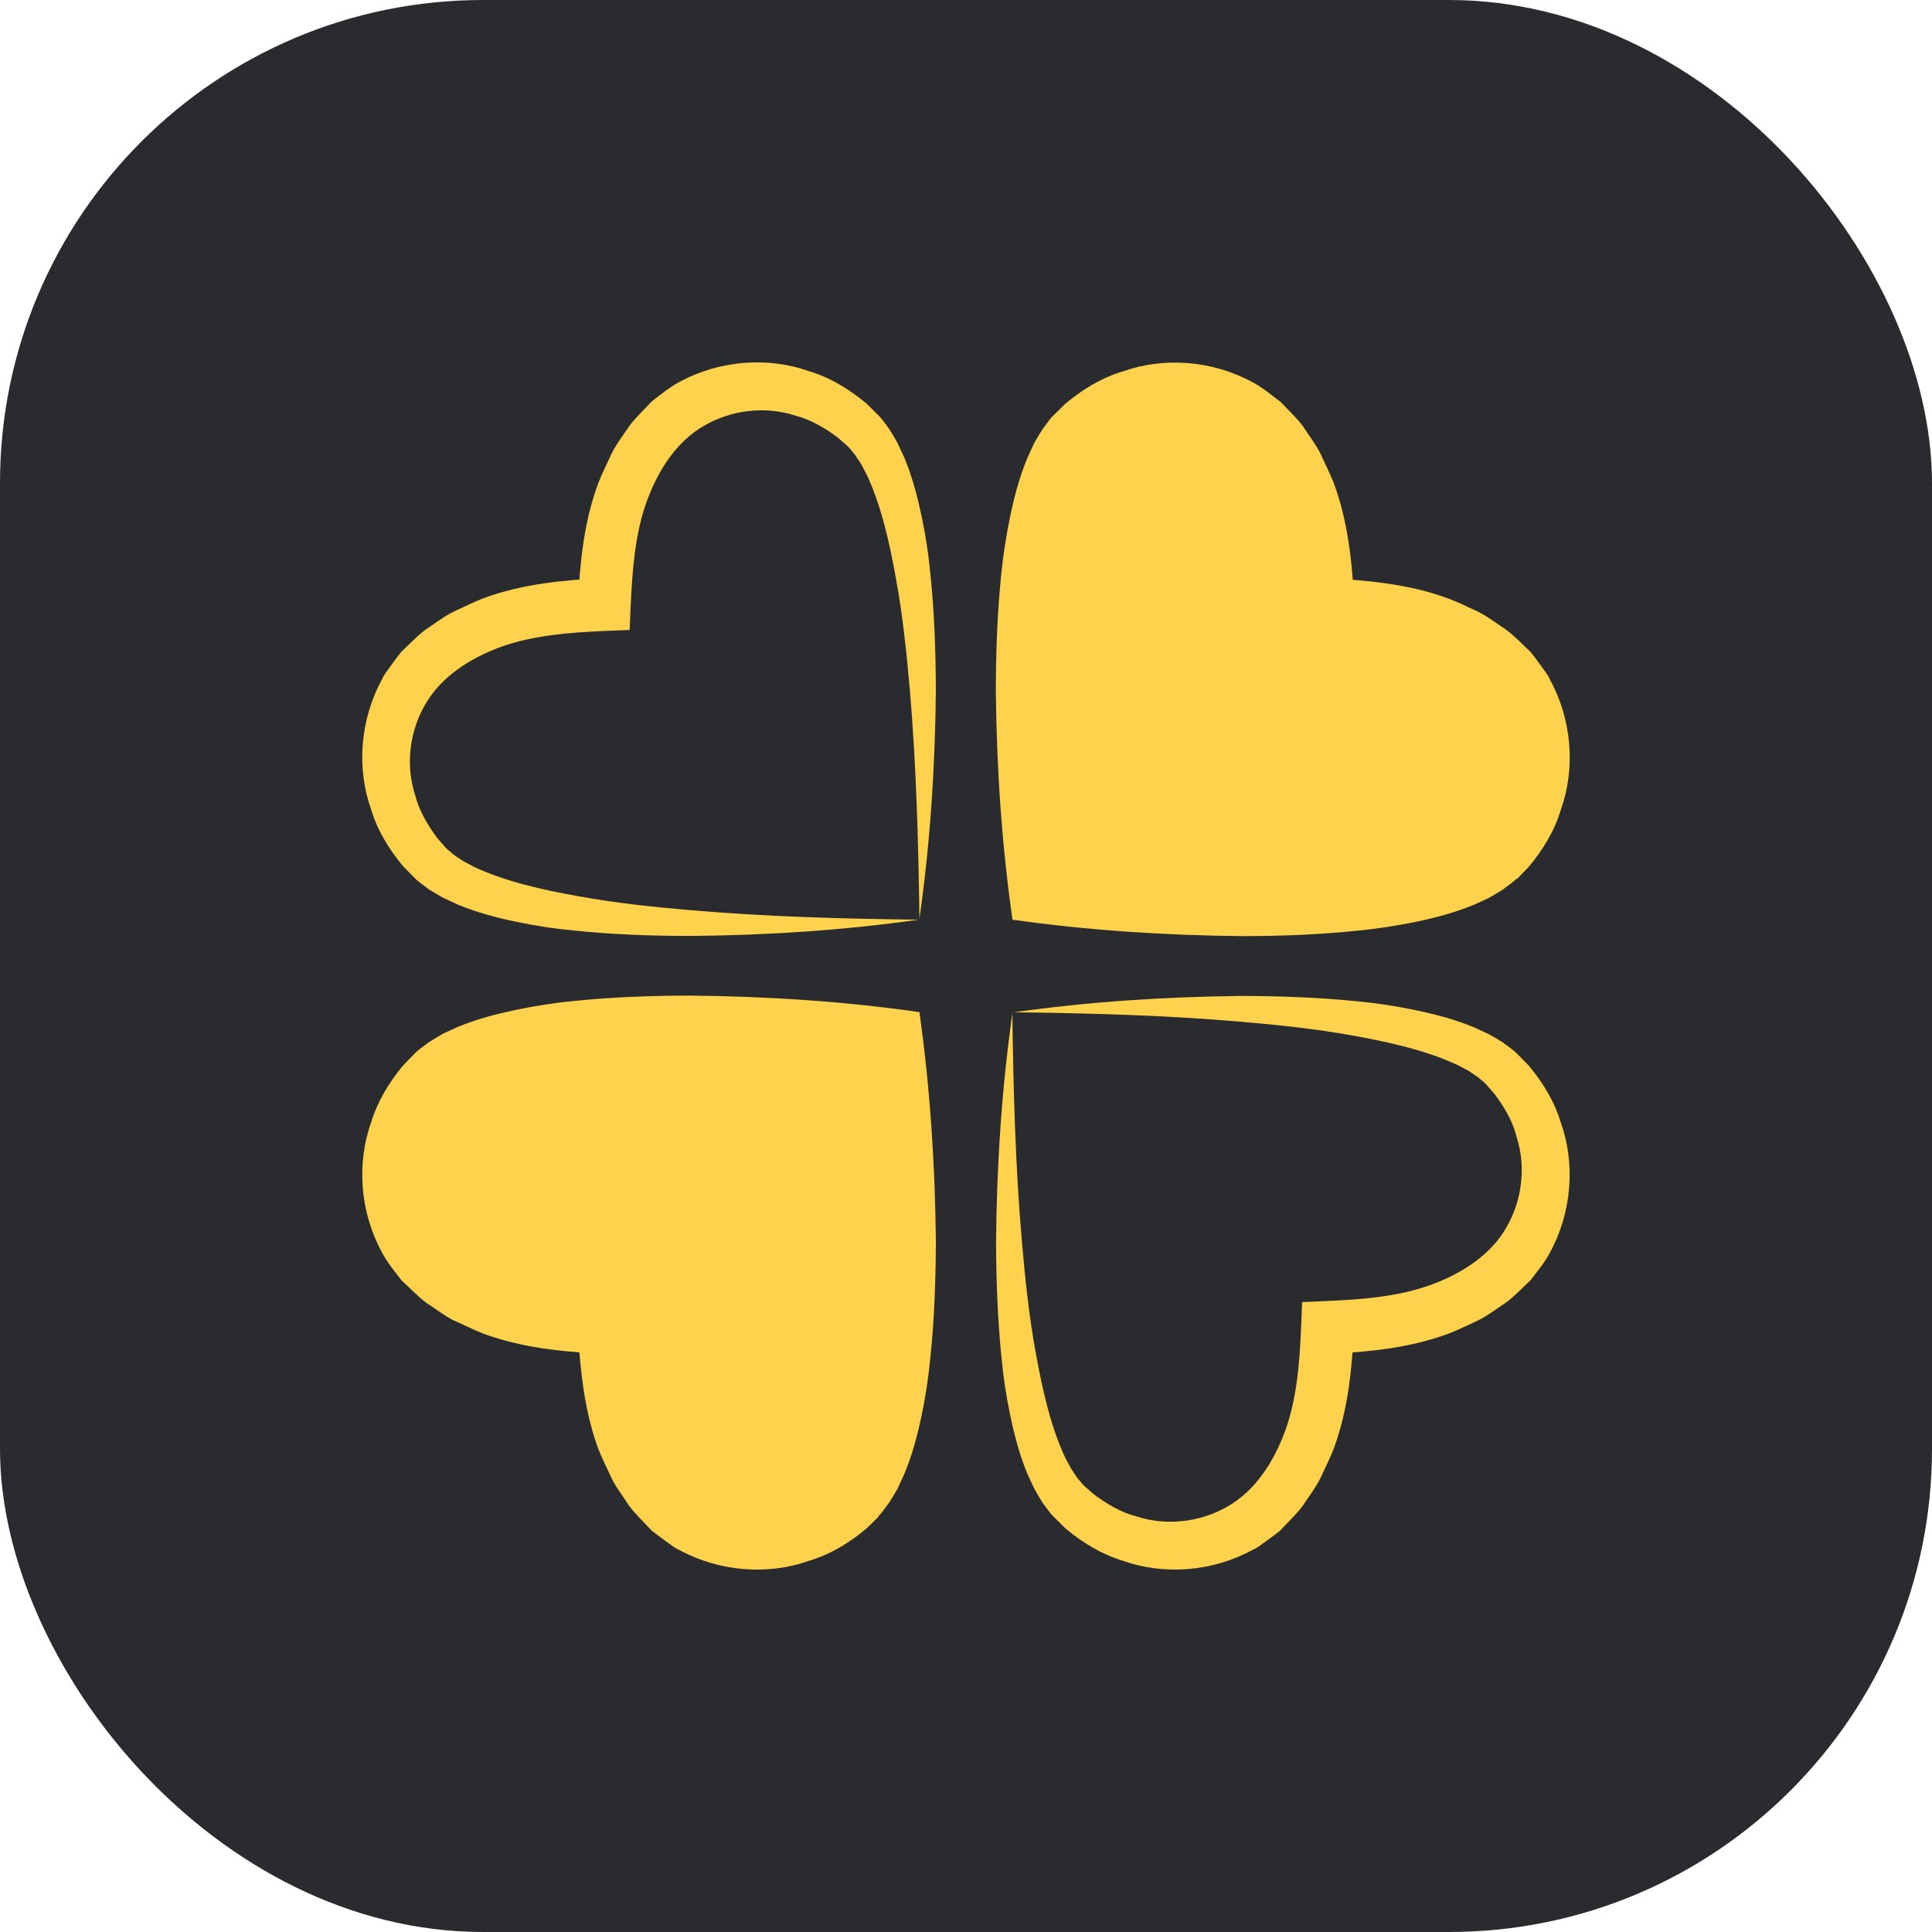
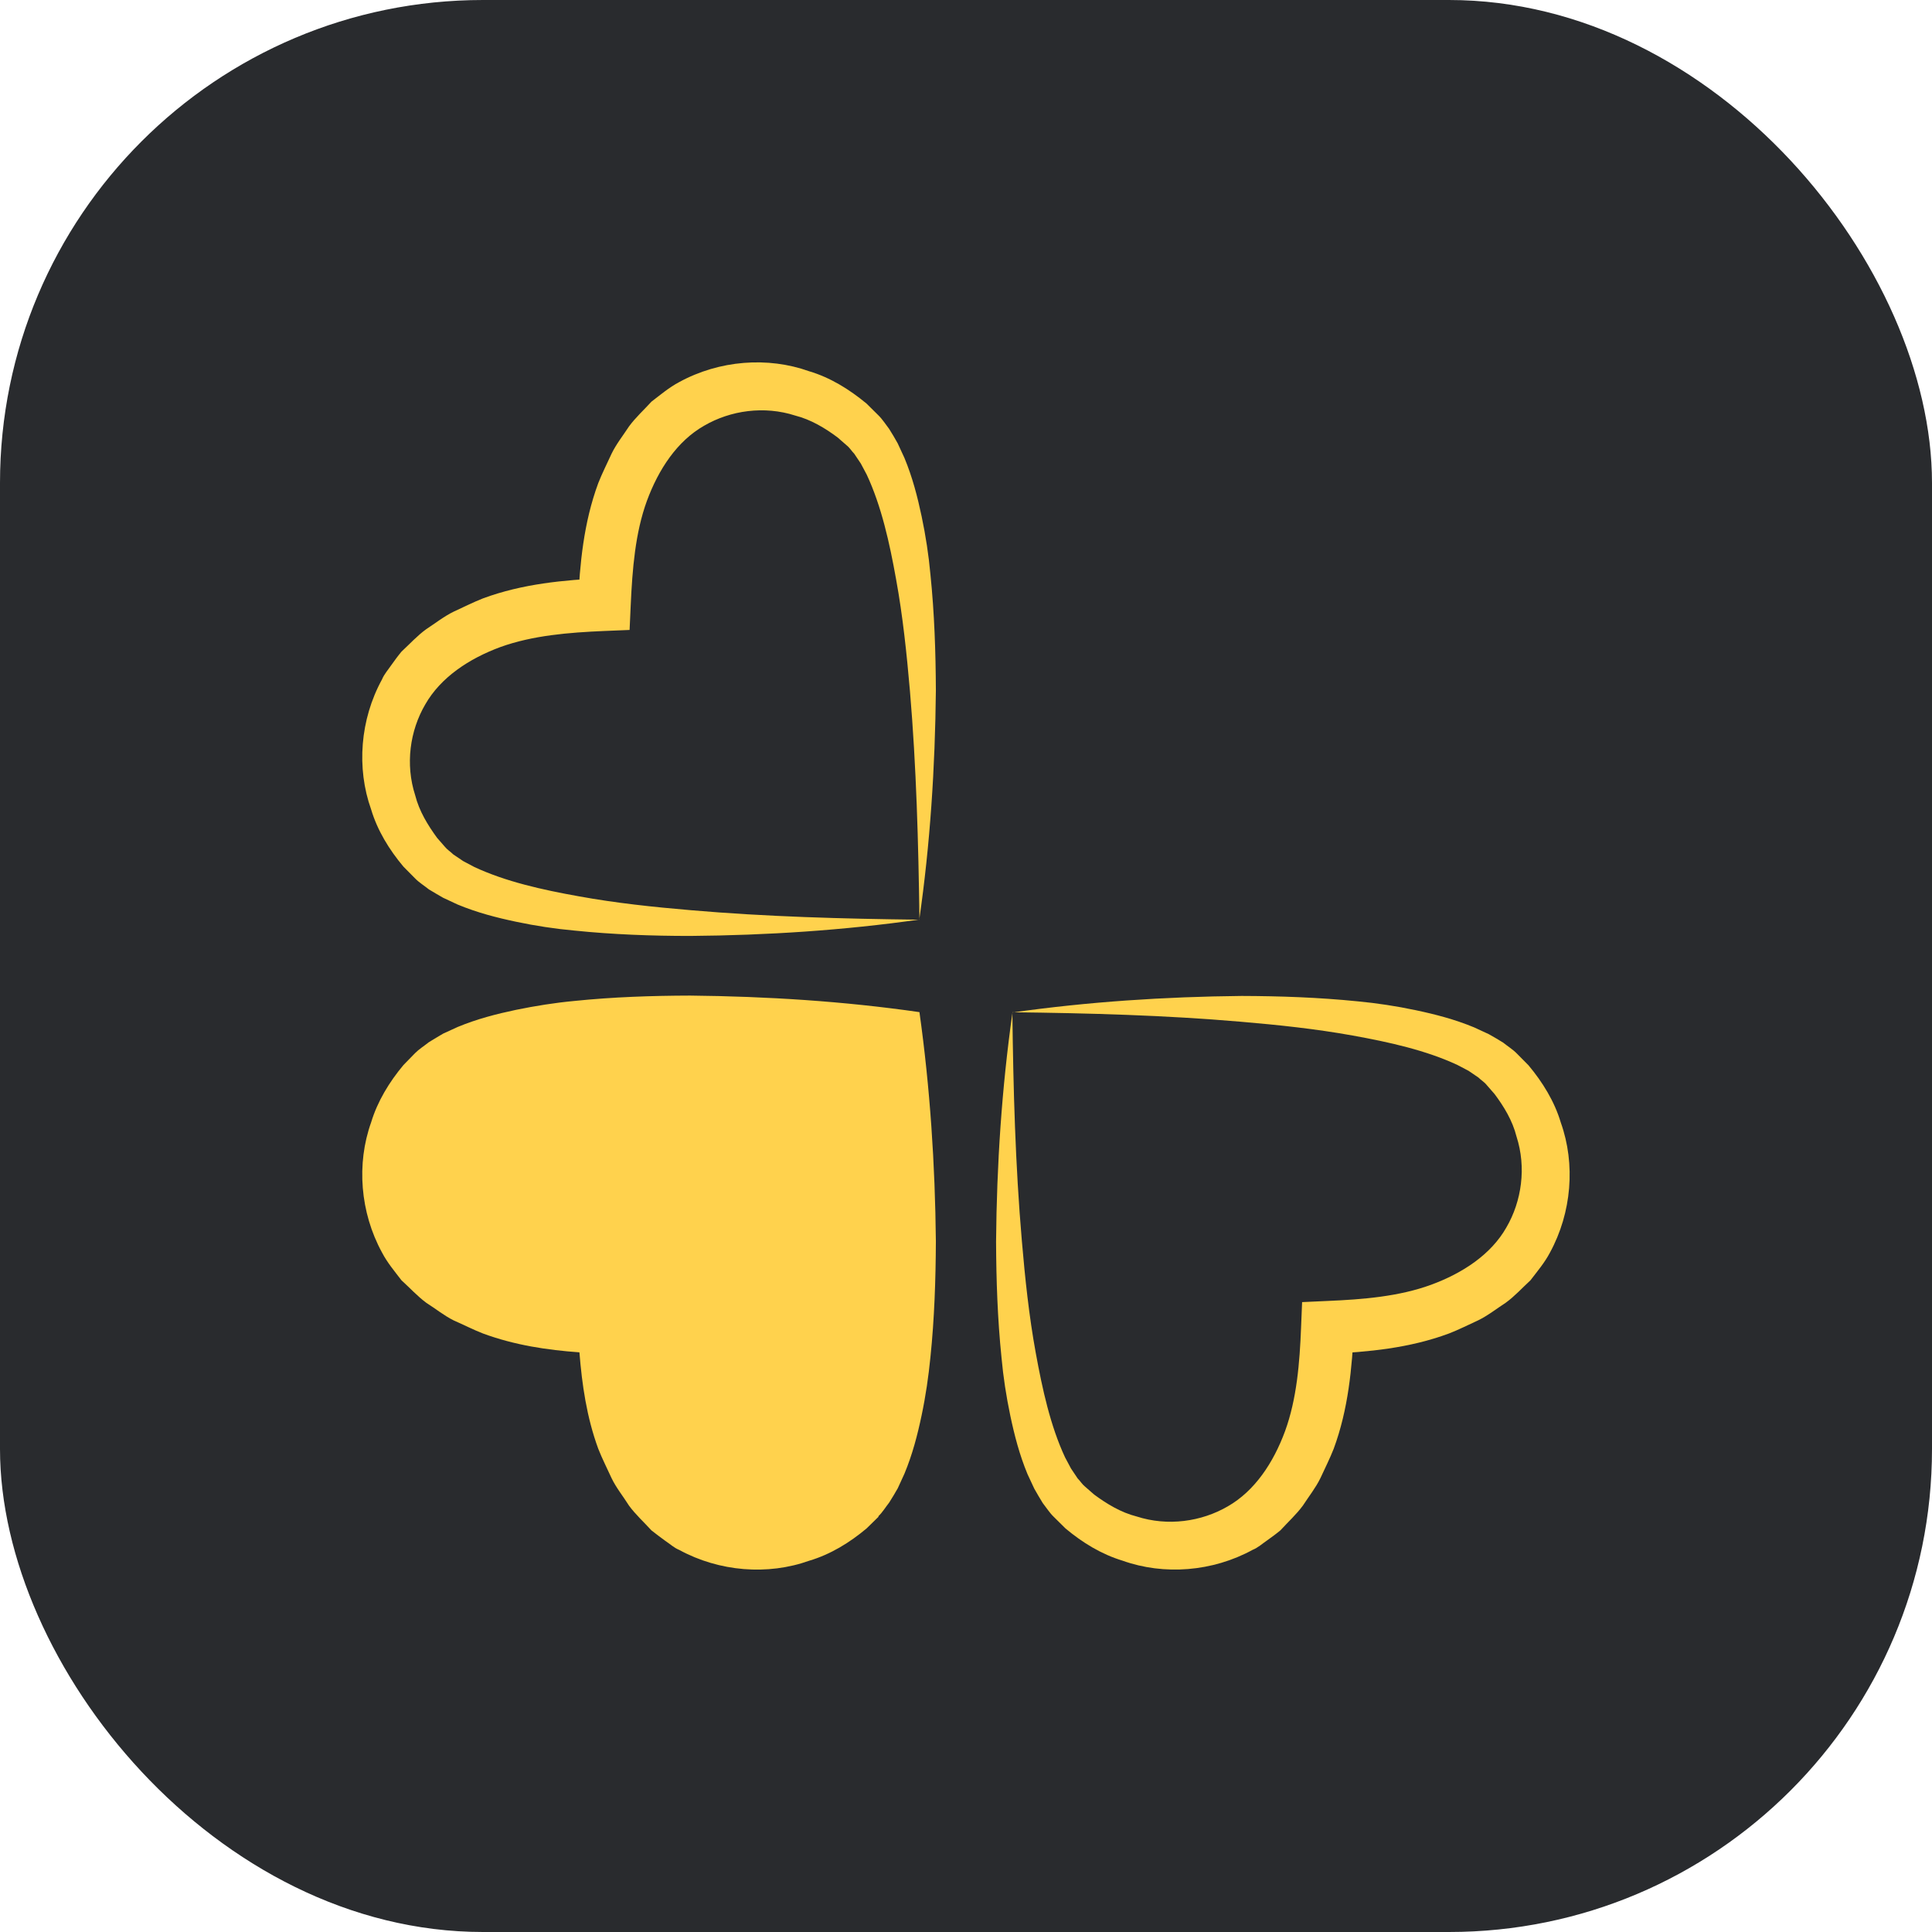
<svg xmlns="http://www.w3.org/2000/svg" width="32" height="32" viewBox="0 0 32 32" fill="none">
  <rect width="32" height="32" rx="8" fill="#292B2E" />
  <path d="M15.229 15.231C13.974 15.409 12.706 15.492 11.432 15.502C10.795 15.502 10.156 15.479 9.512 15.413C9.192 15.384 8.869 15.335 8.548 15.267C8.225 15.199 7.903 15.116 7.58 14.982L7.34 14.87C7.261 14.825 7.181 14.778 7.102 14.73C7.028 14.67 6.941 14.617 6.877 14.551L6.682 14.354C6.446 14.073 6.251 13.755 6.147 13.407C5.902 12.721 5.964 11.916 6.327 11.254C6.363 11.166 6.427 11.096 6.48 11.018C6.535 10.941 6.59 10.865 6.65 10.793C6.786 10.667 6.913 10.527 7.06 10.421C7.21 10.323 7.357 10.207 7.516 10.13C7.678 10.056 7.837 9.975 8 9.911C8.661 9.667 9.338 9.608 10.005 9.574L9.572 10.007C9.604 9.34 9.665 8.663 9.909 8.002C9.973 7.839 10.054 7.68 10.128 7.518C10.204 7.359 10.321 7.212 10.419 7.062C10.527 6.915 10.667 6.788 10.791 6.652C10.939 6.539 11.084 6.416 11.249 6.329C11.912 5.966 12.717 5.904 13.402 6.149C13.753 6.253 14.069 6.45 14.352 6.684L14.549 6.879C14.615 6.943 14.67 7.03 14.727 7.104C14.778 7.183 14.823 7.263 14.868 7.342L14.98 7.584C15.114 7.907 15.197 8.23 15.265 8.552C15.333 8.875 15.382 9.196 15.411 9.516C15.477 10.16 15.498 10.797 15.501 11.436C15.488 12.71 15.407 13.978 15.226 15.233L15.229 15.231ZM15.229 15.231C15.212 13.965 15.178 12.702 15.072 11.451C15.018 10.827 14.953 10.202 14.842 9.595C14.734 8.99 14.598 8.38 14.356 7.862L14.258 7.678L14.148 7.514C14.103 7.469 14.076 7.418 14.023 7.376L13.874 7.246C13.664 7.089 13.43 6.949 13.171 6.883C12.659 6.718 12.101 6.796 11.663 7.051C11.217 7.304 10.907 7.773 10.714 8.298C10.521 8.828 10.474 9.425 10.447 10.018L10.428 10.434L10.011 10.451C9.419 10.476 8.822 10.525 8.291 10.716C7.767 10.909 7.3 11.22 7.045 11.665C6.788 12.103 6.711 12.661 6.877 13.173C6.943 13.434 7.085 13.666 7.24 13.878L7.37 14.027C7.412 14.078 7.463 14.107 7.508 14.152L7.671 14.262L7.856 14.36C8.374 14.602 8.983 14.738 9.589 14.846C10.198 14.957 10.82 15.023 11.445 15.076C12.695 15.184 13.959 15.218 15.224 15.233L15.229 15.231Z" fill="#FFD24D" />
  <path d="M16.768 16.77C16.783 18.036 16.817 19.299 16.925 20.55C16.978 21.174 17.044 21.799 17.155 22.406C17.265 23.011 17.399 23.621 17.641 24.139L17.739 24.323L17.849 24.487C17.894 24.532 17.921 24.582 17.974 24.625L18.123 24.755C18.333 24.91 18.567 25.052 18.828 25.118C19.34 25.283 19.898 25.205 20.336 24.95C20.782 24.695 21.092 24.228 21.285 23.703C21.478 23.173 21.527 22.576 21.55 21.983L21.567 21.567L21.983 21.548C22.576 21.523 23.173 21.474 23.703 21.28C24.228 21.087 24.697 20.777 24.95 20.331C25.205 19.894 25.283 19.335 25.118 18.824C25.052 18.562 24.912 18.331 24.755 18.121L24.625 17.972C24.583 17.919 24.532 17.892 24.487 17.847L24.324 17.736L24.139 17.639C23.621 17.397 23.011 17.261 22.406 17.152C21.797 17.042 21.174 16.976 20.55 16.923C19.299 16.815 18.036 16.781 16.77 16.766L16.768 16.77ZM16.768 16.77C18.023 16.592 19.291 16.509 20.565 16.496C21.202 16.498 21.841 16.52 22.485 16.585C22.805 16.615 23.128 16.664 23.449 16.732C23.771 16.8 24.094 16.883 24.417 17.017L24.659 17.129C24.74 17.174 24.818 17.22 24.897 17.269C24.971 17.329 25.058 17.382 25.122 17.448L25.317 17.645C25.551 17.925 25.748 18.244 25.852 18.594C26.097 19.28 26.033 20.085 25.672 20.747C25.585 20.913 25.462 21.058 25.349 21.206C25.213 21.331 25.086 21.472 24.939 21.578C24.789 21.675 24.642 21.792 24.483 21.869C24.321 21.943 24.162 22.024 23.999 22.087C23.338 22.332 22.661 22.393 21.994 22.425L22.427 21.992C22.393 22.659 22.334 23.336 22.09 23.997C22.026 24.16 21.945 24.319 21.871 24.481C21.794 24.64 21.678 24.786 21.58 24.937C21.472 25.084 21.332 25.211 21.208 25.347C21.136 25.407 21.06 25.462 20.983 25.517C20.905 25.57 20.837 25.634 20.748 25.67C20.085 26.033 19.28 26.095 18.594 25.85C18.244 25.744 17.928 25.551 17.647 25.315L17.45 25.12C17.384 25.056 17.329 24.969 17.271 24.895C17.221 24.816 17.176 24.735 17.131 24.657L17.019 24.417C16.885 24.094 16.802 23.771 16.734 23.449C16.666 23.126 16.617 22.805 16.588 22.485C16.522 21.843 16.501 21.204 16.498 20.565C16.509 19.291 16.592 18.023 16.77 16.768L16.768 16.77Z" fill="#FFD24D" />
  <path d="M14.551 25.122L14.354 25.315C14.073 25.551 13.755 25.746 13.405 25.85C12.717 26.096 11.914 26.033 11.251 25.672C11.162 25.636 11.094 25.57 11.016 25.519C10.941 25.464 10.863 25.406 10.791 25.349C10.667 25.213 10.527 25.086 10.419 24.939C10.323 24.786 10.204 24.64 10.128 24.48C10.056 24.321 9.973 24.16 9.909 23.996C9.716 23.47 9.64 22.933 9.597 22.399C9.064 22.361 8.527 22.281 8 22.087C7.837 22.024 7.678 21.941 7.516 21.871C7.357 21.792 7.213 21.675 7.06 21.578C6.913 21.469 6.786 21.329 6.65 21.206C6.537 21.058 6.414 20.913 6.327 20.745C5.964 20.081 5.902 19.276 6.147 18.59C6.253 18.24 6.448 17.921 6.682 17.641L6.875 17.443C6.939 17.378 7.028 17.322 7.102 17.263C7.181 17.214 7.259 17.167 7.34 17.12L7.58 17.01C7.903 16.876 8.225 16.794 8.548 16.726C8.871 16.66 9.189 16.609 9.512 16.579C10.153 16.513 10.793 16.492 11.43 16.49C12.704 16.503 13.974 16.583 15.229 16.764C15.405 18.019 15.488 19.287 15.501 20.561C15.498 21.198 15.477 21.837 15.411 22.478C15.379 22.799 15.333 23.119 15.265 23.442C15.197 23.765 15.114 24.088 14.98 24.41L14.87 24.65C14.823 24.731 14.778 24.81 14.727 24.888C14.668 24.962 14.615 25.052 14.549 25.113L14.551 25.122Z" fill="#FFD24D" />
-   <path d="M25.12 14.553C25.056 14.619 24.969 14.672 24.895 14.732C24.816 14.783 24.735 14.827 24.657 14.874L24.417 14.984C24.094 15.118 23.771 15.201 23.448 15.269C23.126 15.335 22.805 15.384 22.485 15.415C21.843 15.481 21.202 15.505 20.567 15.505C19.293 15.492 18.023 15.411 16.77 15.233C16.59 13.978 16.507 12.71 16.494 11.436C16.496 10.799 16.517 10.16 16.583 9.519C16.615 9.196 16.664 8.875 16.732 8.552C16.798 8.23 16.883 7.907 17.017 7.584L17.127 7.344C17.172 7.266 17.218 7.185 17.269 7.106C17.329 7.032 17.382 6.943 17.448 6.881L17.645 6.688C17.925 6.452 18.244 6.257 18.594 6.153C19.282 5.907 20.087 5.97 20.75 6.333C20.917 6.42 21.06 6.546 21.21 6.656C21.336 6.79 21.474 6.917 21.584 7.064C21.68 7.217 21.797 7.361 21.875 7.522C21.947 7.682 22.03 7.843 22.094 8.007C22.287 8.533 22.366 9.07 22.406 9.603C22.939 9.646 23.476 9.722 24.001 9.918C24.166 9.979 24.326 10.062 24.485 10.134C24.644 10.213 24.791 10.328 24.941 10.427C25.09 10.536 25.217 10.674 25.351 10.799C25.411 10.871 25.466 10.948 25.521 11.024C25.574 11.103 25.638 11.173 25.674 11.26C26.035 11.922 26.099 12.725 25.852 13.413C25.748 13.763 25.553 14.08 25.317 14.362L25.124 14.56L25.12 14.553Z" fill="#FFD24D" />
</svg>